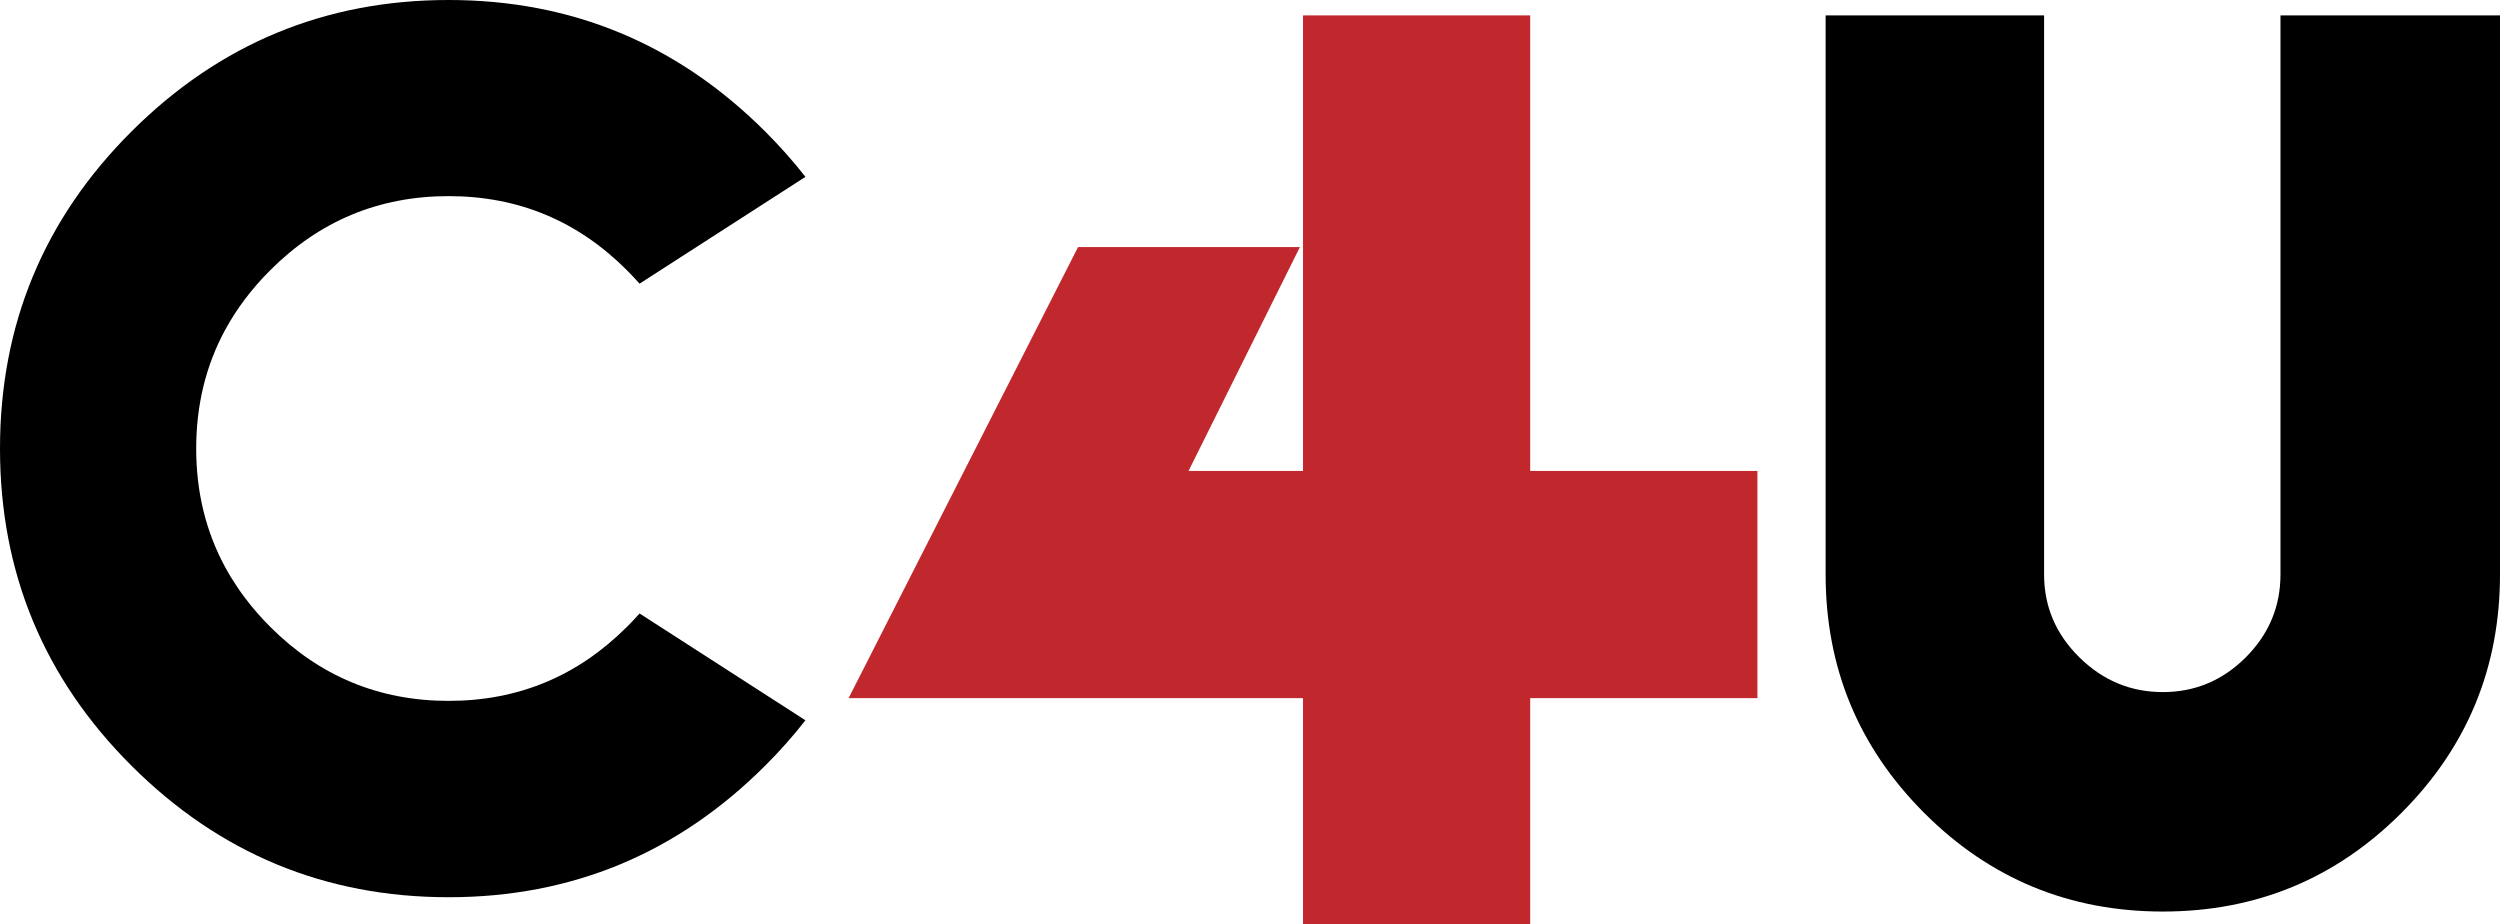
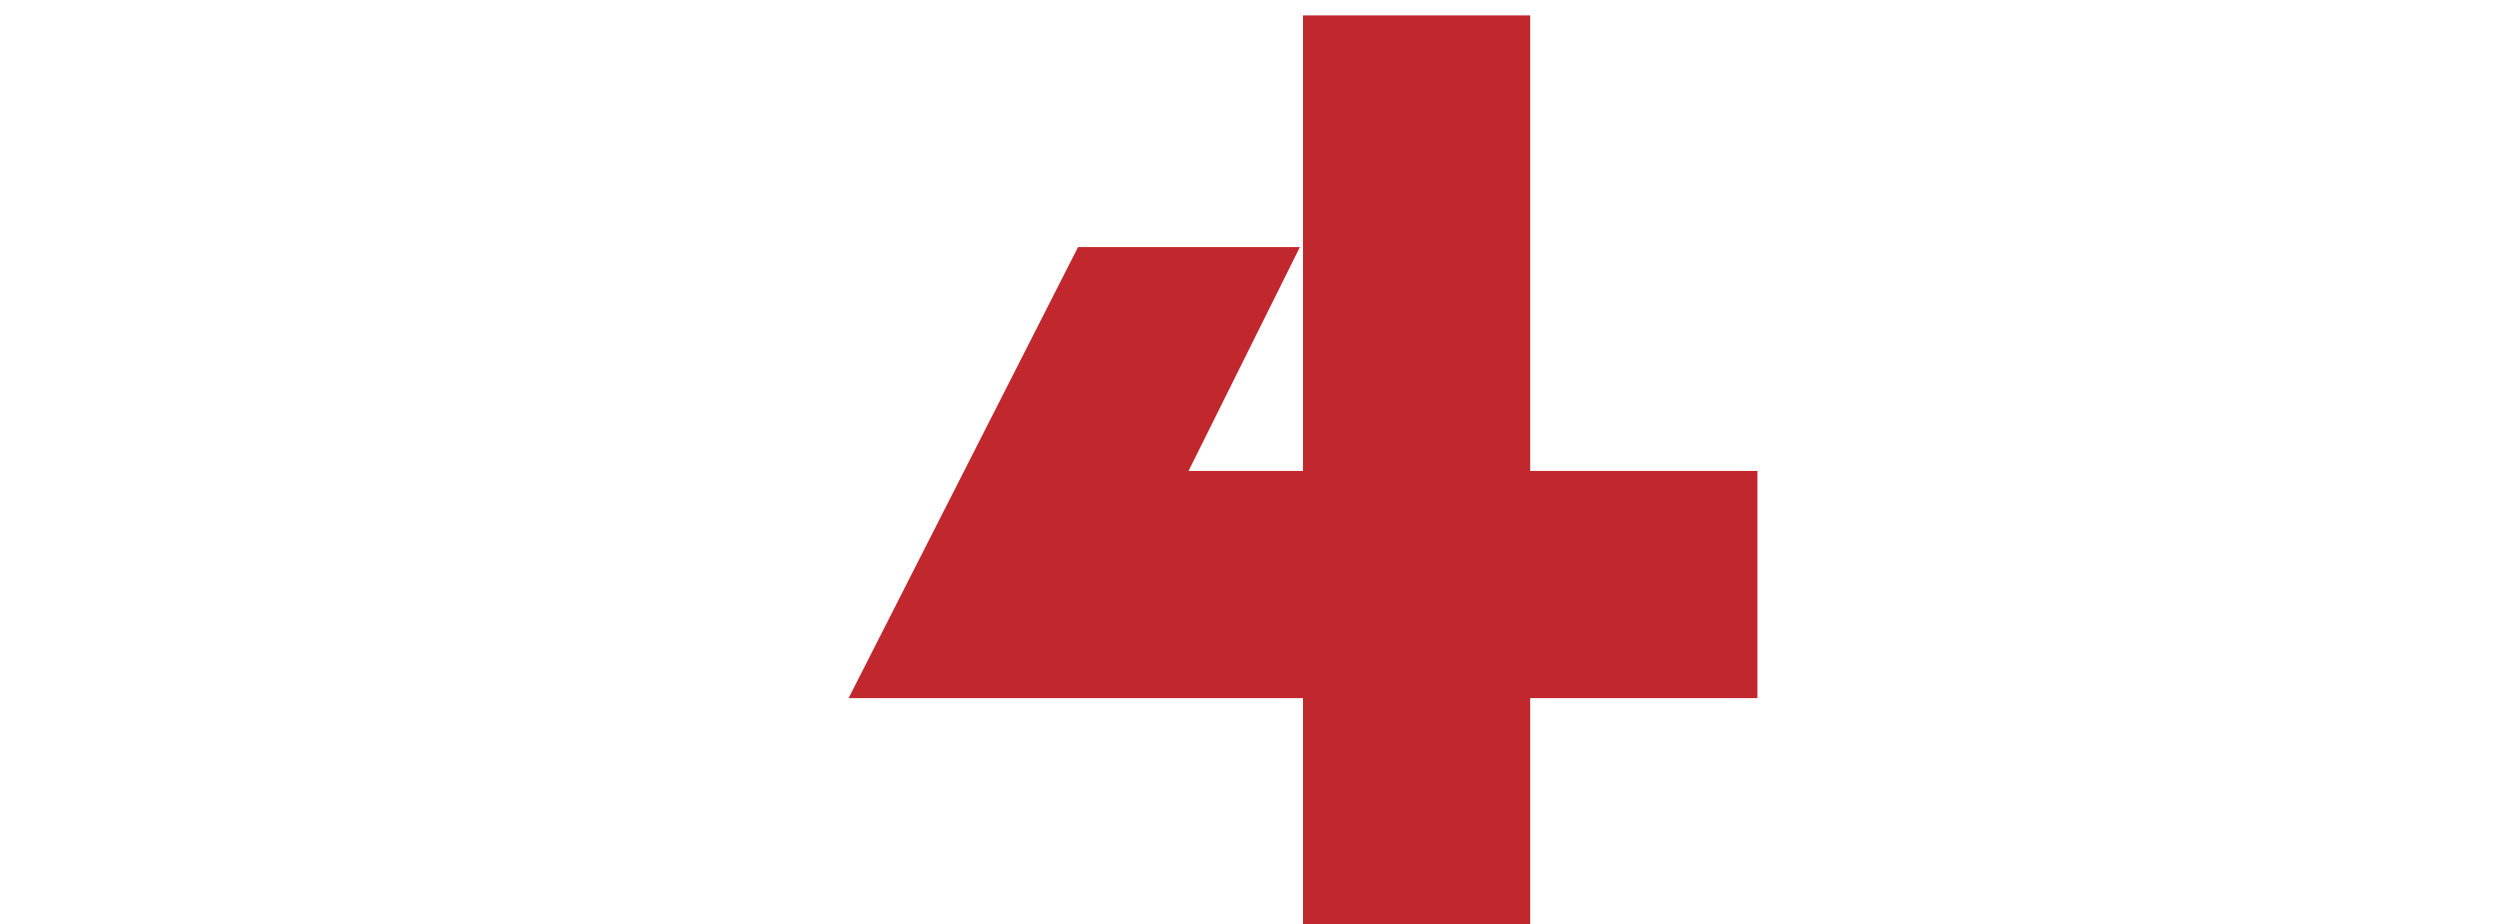
<svg xmlns="http://www.w3.org/2000/svg" id="Layer_2" data-name="Layer 2" viewBox="0 0 352.7 130.39">
  <defs>
    <style>      .cls-1 {        fill: #000;      }      .cls-1, .cls-2 {        stroke-width: 0px;      }      .cls-2 {        fill: #c1282d;      }    </style>
  </defs>
  <g id="Layer_1-2" data-name="Layer 1">
    <g>
-       <path class="cls-1" d="M352.7,81.03c0,13.17-4.64,24.39-13.91,33.66-9.27,9.27-20.49,13.91-33.66,13.91s-24.39-4.63-33.66-13.91c-9.27-9.27-13.91-20.49-13.91-33.66V2.17h30.82v78.87c0,4.53,1.66,8.43,4.98,11.7,3.32,3.27,7.24,4.9,11.77,4.9s8.43-1.63,11.7-4.9c3.26-3.26,4.9-7.16,4.9-11.7V2.17h30.98v78.87Z" />
      <polygon class="cls-2" points="247.94 98.49 215.88 98.49 215.88 130.39 183.83 130.39 183.83 98.49 119.72 98.49 152.09 34.86 183.39 34.86 167.68 66.44 183.83 66.44 183.83 2.17 215.88 2.17 215.88 66.44 247.94 66.44 247.94 98.49" />
-       <path class="cls-1" d="M88.44,88.44c-6.96,6.96-15.34,10.44-25.15,10.44s-18.2-3.48-25.16-10.44c-1.3-1.3-2.49-2.66-3.55-4.07-.71-.93-1.36-1.9-1.96-2.88-.3-.49-.59-.99-.86-1.49-2.72-5.02-4.08-10.59-4.08-16.72s1.36-11.71,4.08-16.73c1.64-3.01,3.75-5.82,6.37-8.43,6.96-6.96,15.34-10.45,25.16-10.45s18.19,3.48,25.15,10.45c.62.62,1.22,1.26,1.79,1.9l23.4-15.07c-1.71-2.19-3.59-4.31-5.65-6.37C95.59,6.2,80.69,0,63.29,0S30.98,6.17,18.59,18.51C6.2,30.85,0,45.78,0,63.29c0,8.75,1.55,16.86,4.65,24.33,3.1,7.46,7.75,14.28,13.94,20.45,12.39,12.34,27.29,18.51,44.7,18.51s32.3-6.2,44.69-18.59c2.06-2.05,3.94-4.18,5.65-6.37l-23.4-15.07c-.57.64-1.16,1.27-1.79,1.9" />
    </g>
  </g>
</svg>